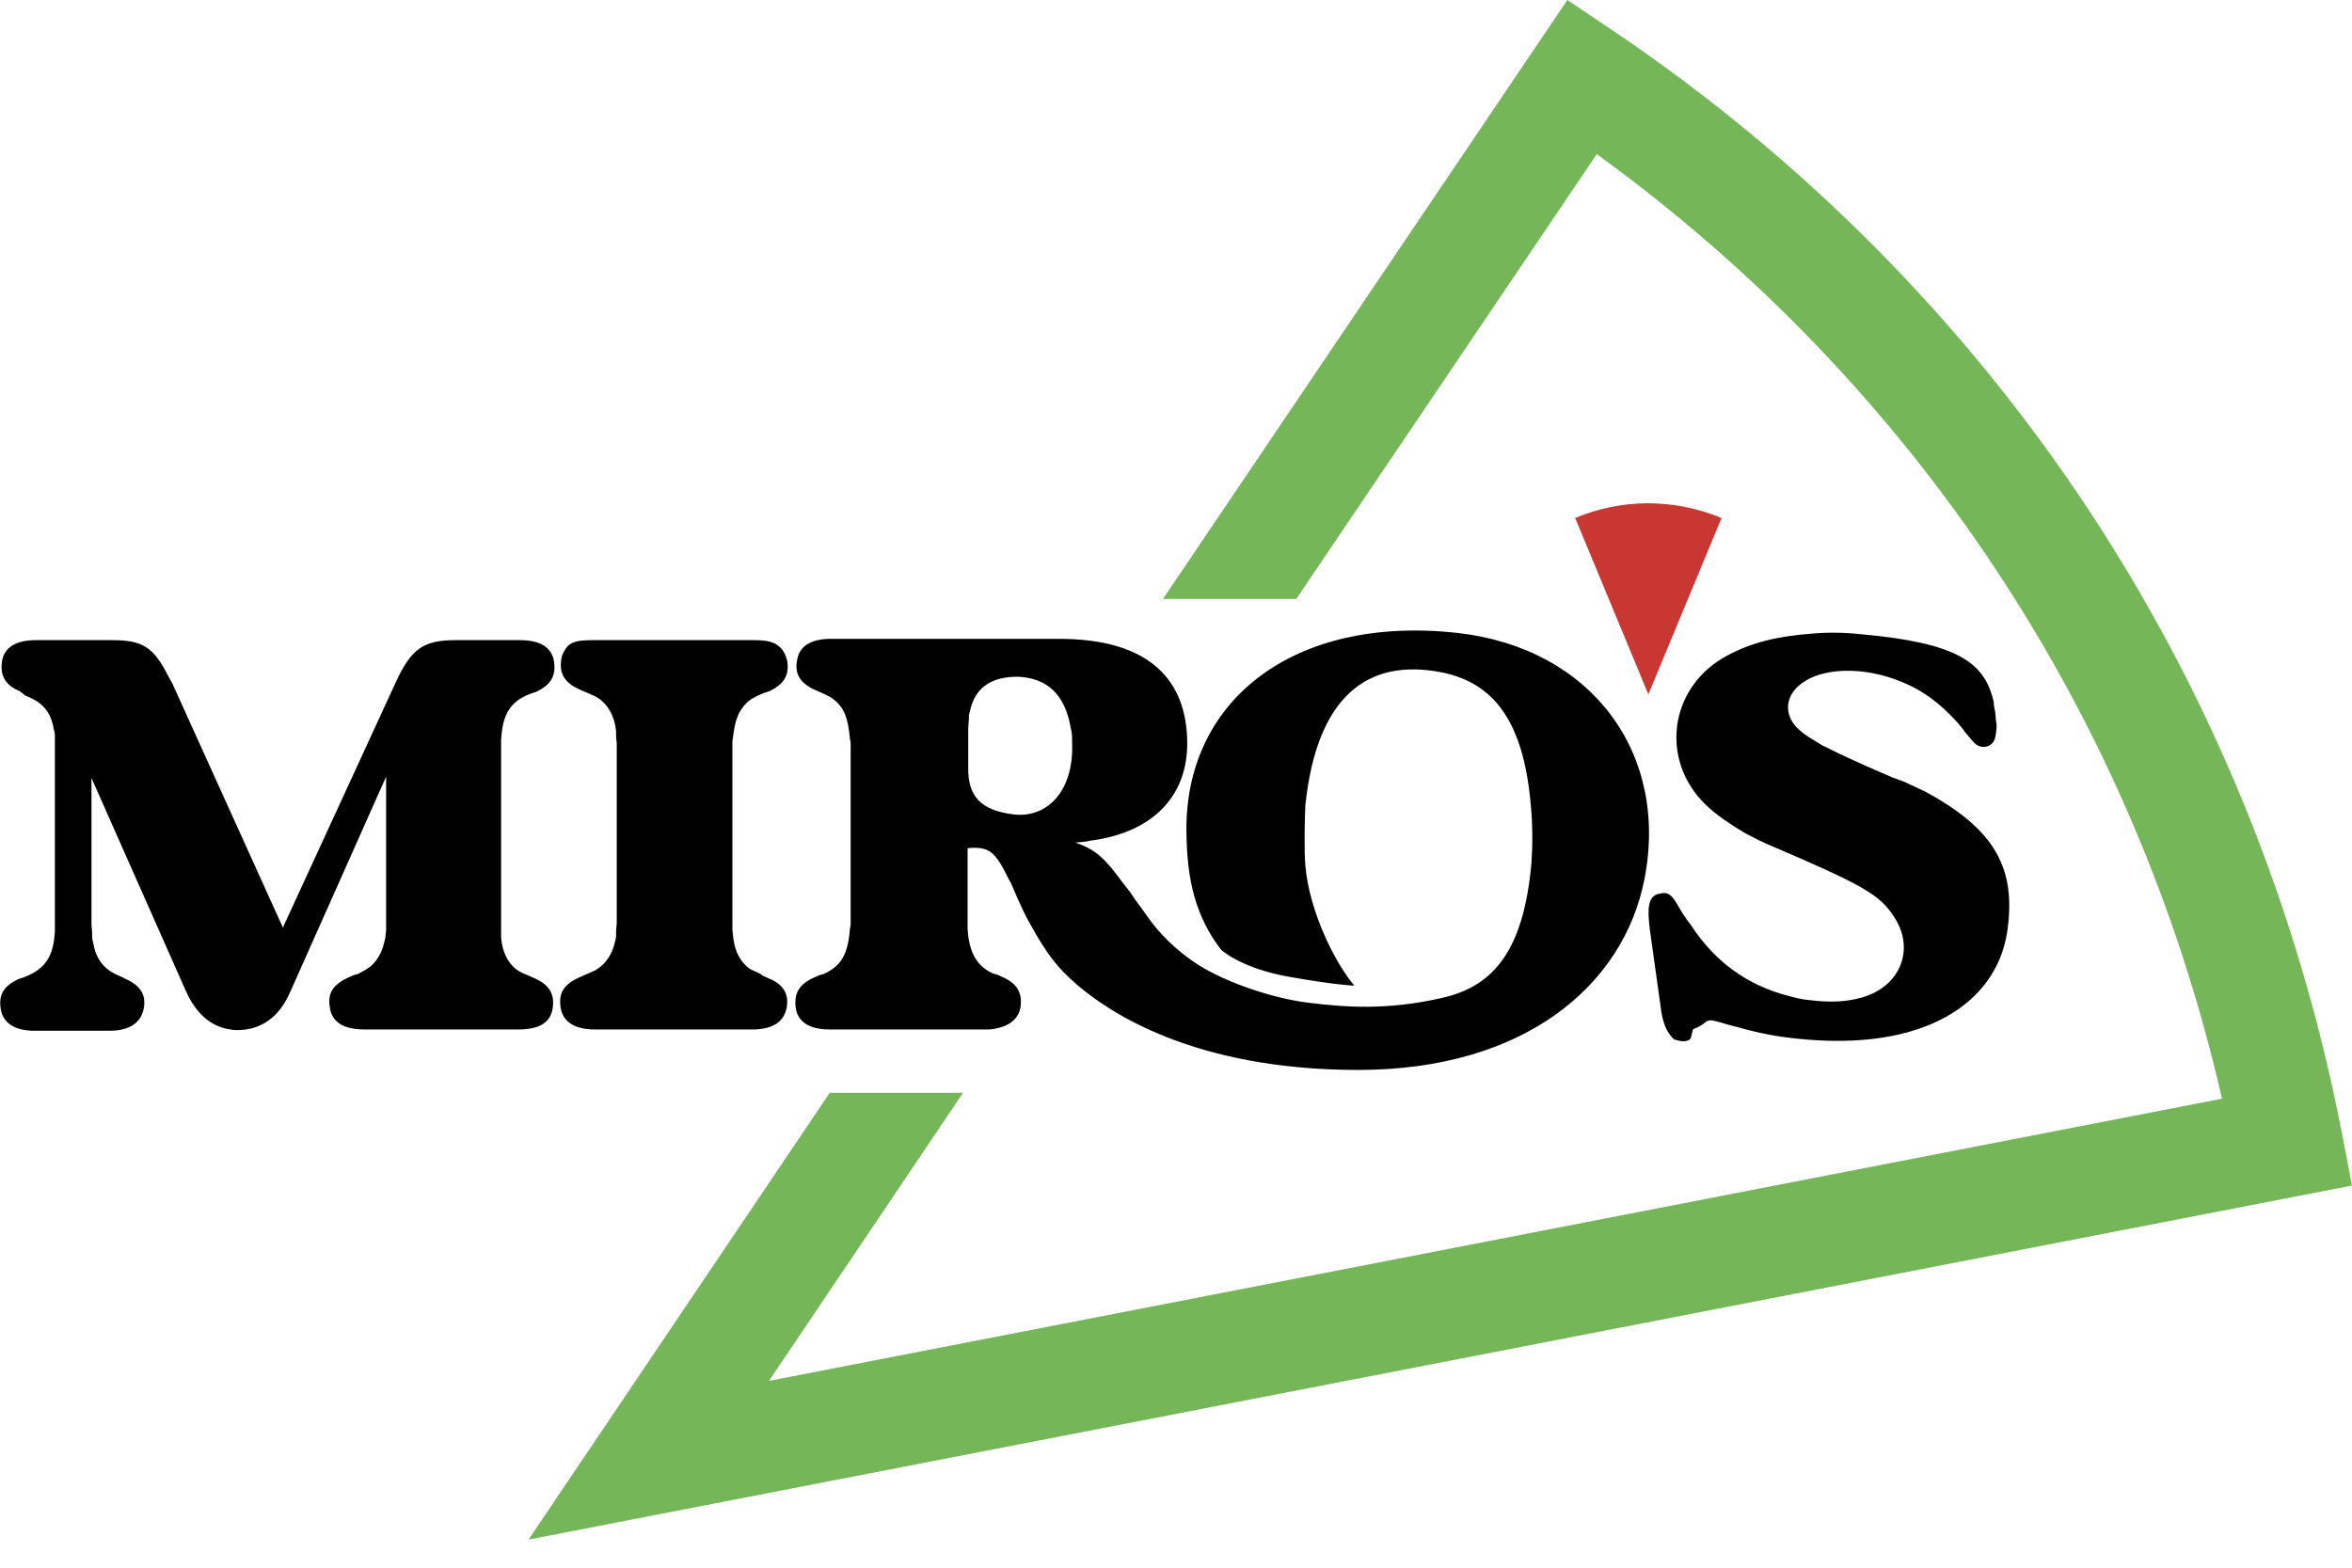
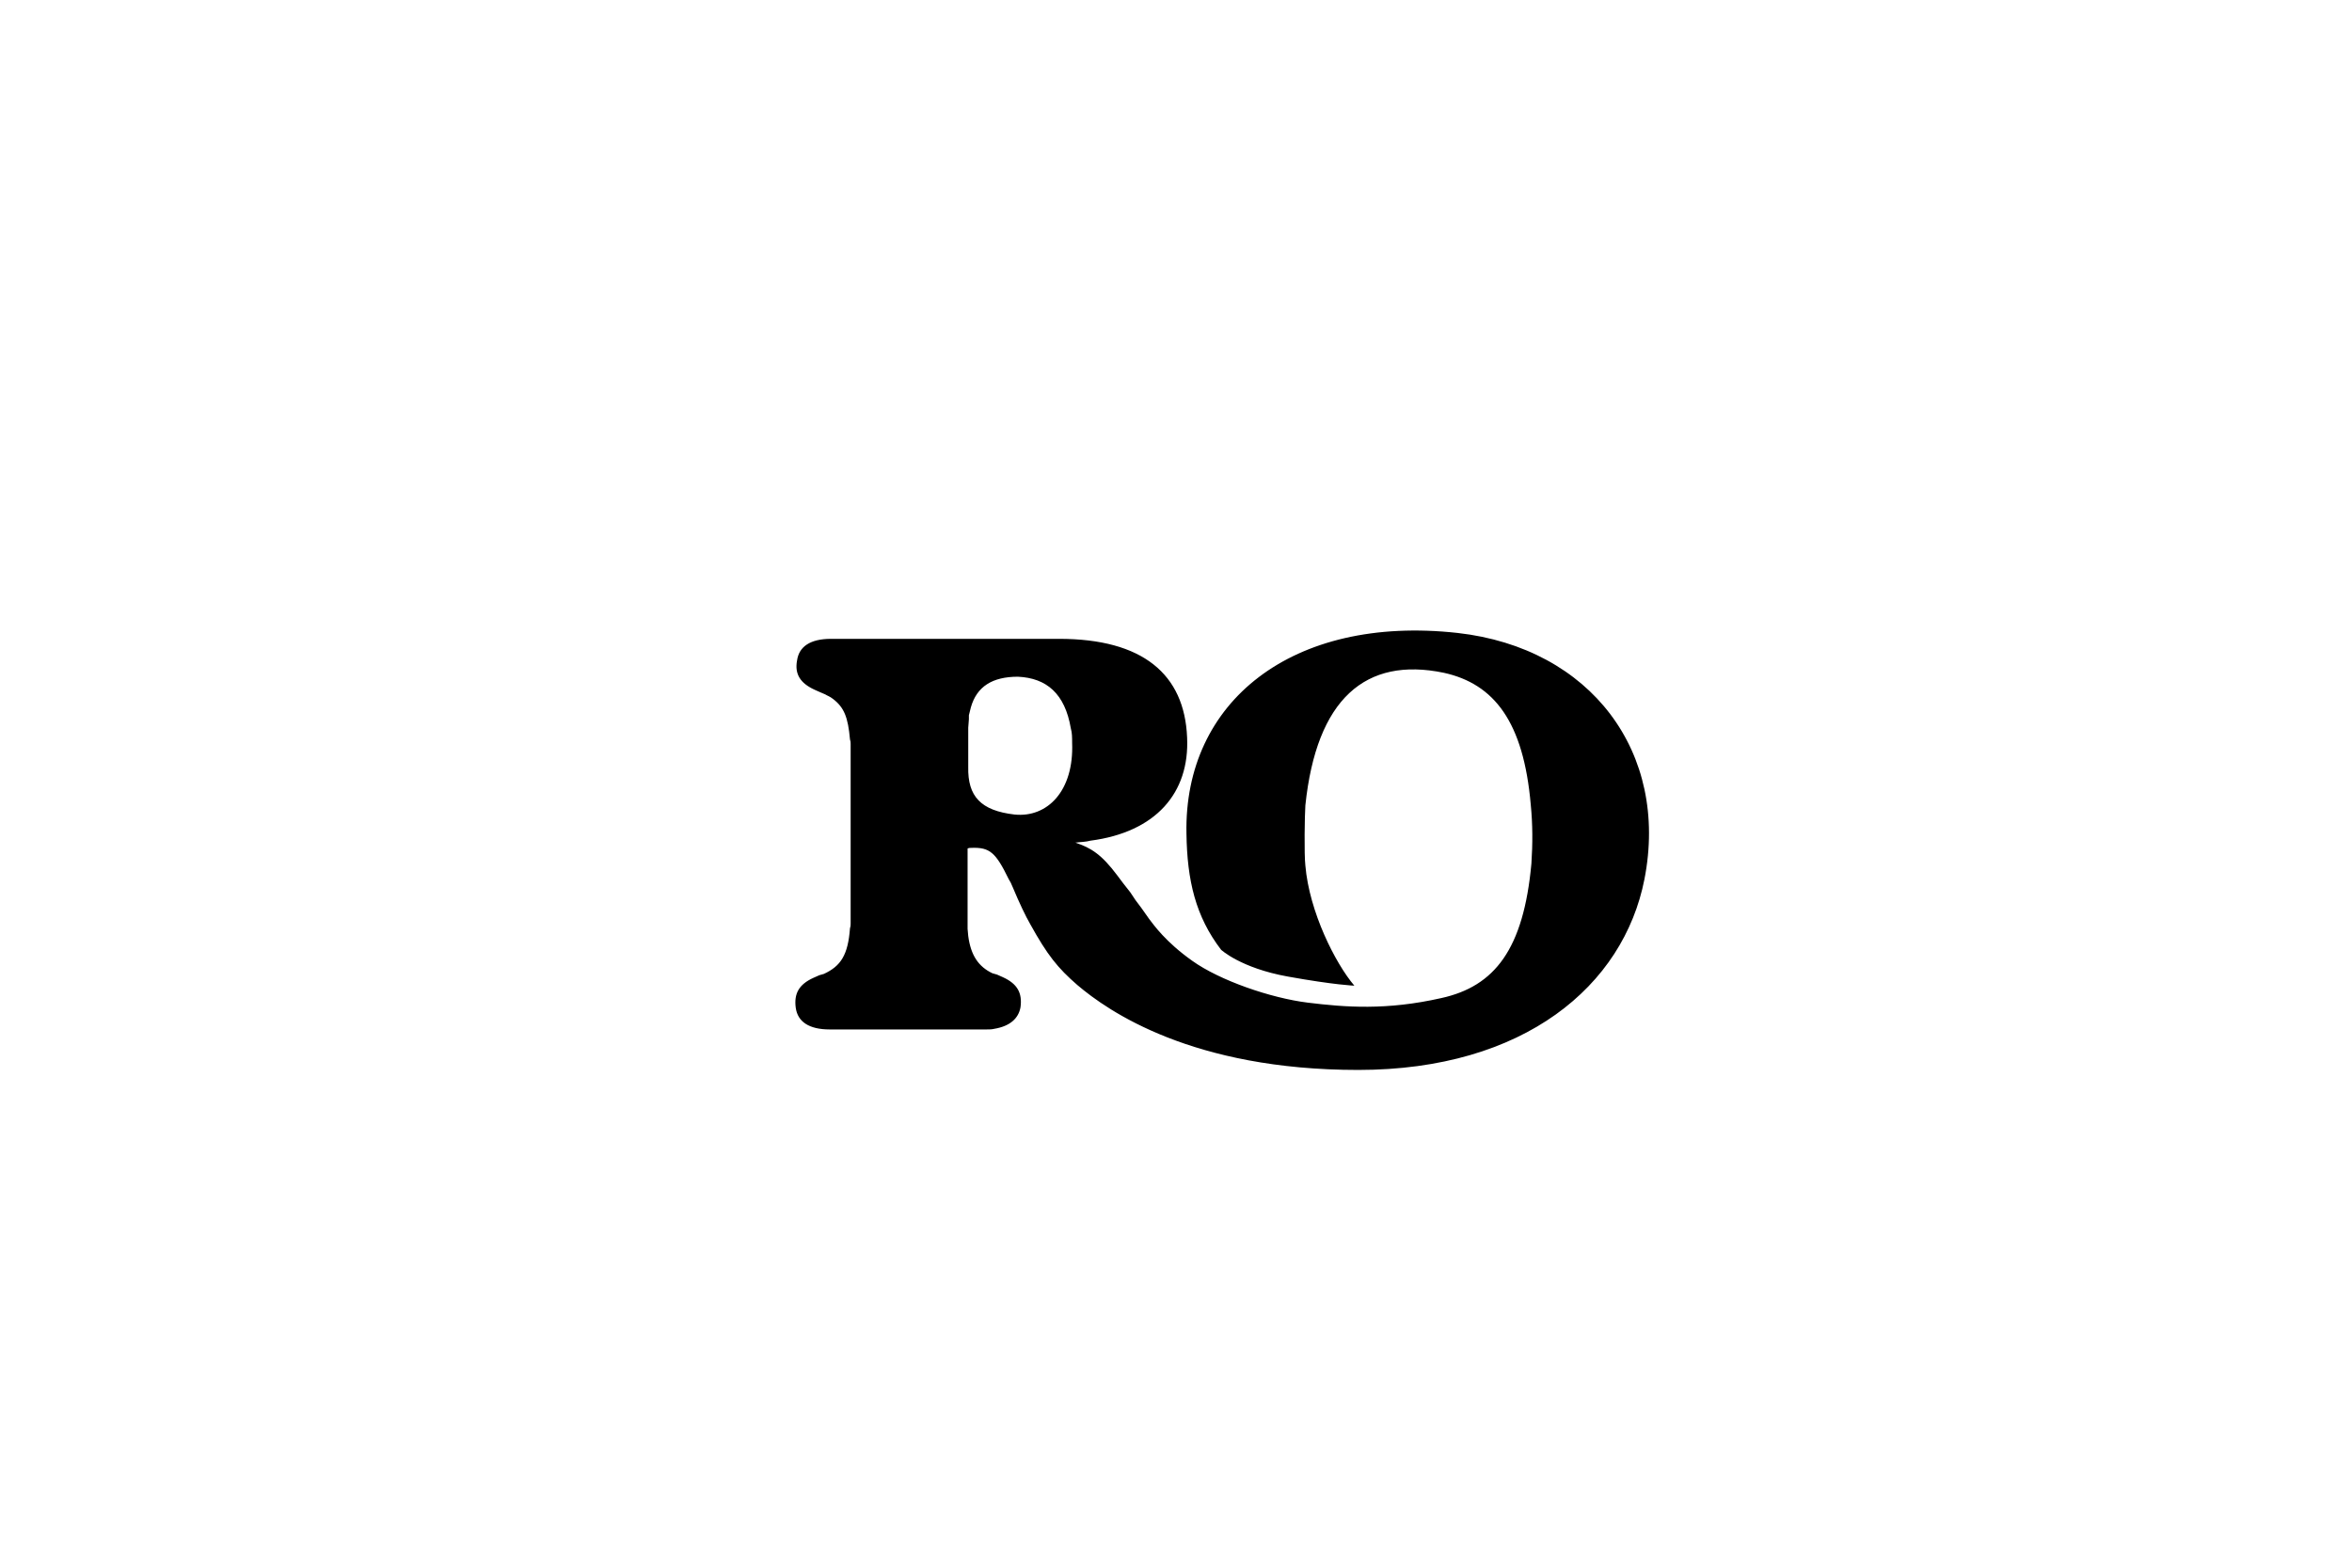
<svg xmlns="http://www.w3.org/2000/svg" version="1.1" id="Layer_1" x="0px" y="0px" viewBox="0 0 360 240" style="enable-background:new 0 0 360 240;" xml:space="preserve">
  <style type="text/css">
	.st0{fill:#75B758;}
	.st1{fill:#C83732;}
</style>
  <g>
-     <path class="st0" d="M358.4,173.2c-13.5-69.2-53-129-111.5-168.5l-7-4.7L178,91.7h20.4l46-68.1c48.6,35.2,82.3,86,95.7,144.6   l-222.4,43.2l29.7-44.1H127l-46.1,68.4L360,181.5L358.4,173.2z" />
-     <path class="st1" d="M252.3,106.3l11.2-27c-7.5-3.1-15.5-2.9-22.4,0L252.3,106.3z" />
-     <path d="M3.7,149.6l0.7-0.3c2.6-1.2,3.8-3,4-6.7c0-0.2,0-0.6,0-0.8v-27.5v-1.4v-0.4c0-0.3-0.1-0.7-0.2-1c-0.4-2.4-1.6-3.8-3.6-4.7   l-0.7-0.3L3,105.8c-2.2-0.9-3-2.4-2.7-4.5c0.3-2.1,2-3.3,5.2-3.3h11.6c4.7,0,6.4,1,8.7,5.6c0.2,0.4,0.5,0.8,0.7,1.3L43.3,142   l17.3-37.6c2.4-5.2,4.3-6.4,9.2-6.4h9.8c3.2,0,4.9,1.2,5.2,3.3c0.3,2.1-0.4,3.5-2.7,4.6l-0.9,0.3l-0.7,0.3c-2.2,1-3.4,2.7-3.7,5.7   l-0.1,1v0.9v27.5v1.4v0.4c0,0.3,0.1,0.7,0.1,1c0.5,2.5,1.7,4,3.5,4.7l0.7,0.3l0.9,0.4c2.2,1,3,2.4,2.7,4.5c-0.3,2.2-2,3.3-5.2,3.3   H55.7c-3.2,0-4.9-1.2-5.2-3.3c-0.4-2.2,0.4-3.5,2.7-4.6l0.9-0.4l0.7-0.2l1.1-0.6l0.3-0.2c1.2-0.7,2.2-2.2,2.6-4   c0.1-0.3,0.2-0.7,0.2-1l0.1-0.8v-1.1v-22.5l-14.7,33c-1.7,3.9-4.5,5.8-8.1,5.8c-3.4-0.1-6.1-2-7.9-6.1L14,119.1v22.5l0.1,1.1v0.7   c0,0.3,0.1,0.7,0.2,1.1c0.4,2.3,1.6,3.8,3.5,4.7l0.7,0.3l0.8,0.4c2.2,1,3.1,2.4,2.7,4.5c-0.4,2.1-2.1,3.4-5.2,3.4H5.3   c-3.2,0-4.9-1.3-5.2-3.4c-0.3-2.1,0.4-3.4,2.7-4.5L3.7,149.6z" />
-     <path d="M91,98h24.3c2.3,0,3.3,0.3,4.2,1.2c0.5,0.5,0.8,1.2,1,2c0.3,2.1-0.4,3.5-2.7,4.6l-0.9,0.3l-0.7,0.3   c-1.6,0.7-2.3,1.4-3.1,2.8c-0.3,0.7-0.6,1.4-0.8,2.9l-0.2,1.4v0.5v27.6c0,0.2,0,0.5,0,0.7c0.2,2.5,0.6,3.7,1.5,4.9   c0.4,0.5,0.8,0.9,1.3,1.2l1.5,0.7l0.4,0.3l0.9,0.4c2.2,0.9,3.1,2.4,2.7,4.5c-0.4,2.1-2.1,3.3-5.2,3.3H91c-3.2,0-4.9-1.3-5.2-3.4   c-0.3-2.1,0.4-3.4,2.7-4.5l0.9-0.4l0.7-0.3l1.1-0.5l0.3-0.2c1.2-0.8,2.2-2.2,2.6-4c0.1-0.4,0.2-0.7,0.2-1.1v-0.7l0.1-1.2v-27.5   l-0.1-1v-0.8c-0.2-2.3-1.2-4.1-2.7-5.1l-0.3-0.2l-1.1-0.5l-0.7-0.3l-0.9-0.4c-2.2-1-3-2.4-2.7-4.5c0.1-0.8,0.5-1.5,1-2.1   C87.7,98.2,88.5,98,91,98z" />
    <path d="M200.2,153.5c-5.7-0.7-13.5-3.4-17.7-6.4c-4.1-2.9-5.9-5.5-6.6-6.4l-1.2-1.7l-0.9-1.2l-0.8-1.2l-1.1-1.4   c-0.3-0.4-0.6-0.8-0.9-1.2c-2.4-3.2-4-4.2-6.4-5c0.7-0.1,1.6-0.1,2.3-0.3c10-1.3,15.2-7.3,14.8-15.8c-0.4-9.7-6.8-15.1-19.6-15.1   h-34.9c-3.2,0-4.9,1.2-5.2,3.3c-0.4,2.1,0.5,3.5,2.7,4.5l0.9,0.4l0.7,0.3c0.3,0.2,0.7,0.3,1.2,0.7c1.7,1.3,2.3,2.8,2.6,6.2   c0.1,0.3,0.1,0.4,0.1,0.7v27.5c0,0.2,0,0.4-0.1,0.7c-0.3,4.1-1.4,5.8-4,7l-0.7,0.2l-0.9,0.4c-2.2,1-3,2.4-2.7,4.6   c0.3,2.1,2,3.3,5.2,3.3h24c0.4,0,0.8,0,1.2-0.1c2.4-0.4,3.7-1.6,4-3.3c0.3-2.2-0.5-3.6-2.7-4.6l-0.9-0.4l-0.7-0.2   c-2.1-1-3.3-2.7-3.7-5.7l-0.1-1.1v-0.8v-11.5c0.2-0.1,0.4-0.1,0.6-0.1c2.8-0.1,3.7,0.7,5.7,4.8c0.2,0.3,0.4,0.7,0.6,1.2   c1,2.4,2,4.5,2.7,5.7c2.6,4.7,4.2,6.7,7.2,9.3c4.7,4,17.6,13,43,13s40.6-12.9,43.8-29.2c3.8-19.4-8.2-35.4-28.6-37.7   c-25.4-2.8-41.9,10.6-41.5,30.7c0.1,7.2,1.4,12.7,5.3,17.8c0,0,3,2.8,10.2,4.1c7.2,1.3,10.2,1.4,10.2,1.4   c-2.9-3.4-6.9-11.3-7.5-18.4c-0.2-1.7-0.1-7.8,0-9.2c1.7-16.3,9.2-22.8,21.2-20.3c7.7,1.7,12.2,7.5,13.3,20.2c0.3,3,0.3,6,0.1,9   c-1.2,13.1-5.6,18.8-13.8,20.6C212.2,154.7,205.9,154.2,200.2,153.5z M155.3,124.7c-5.2-0.6-7.2-2.8-7.1-7.3v-6l0.1-1.3v-0.6   c0.1-0.4,0.2-0.8,0.3-1.2c0.9-3.2,3.3-4.7,7.2-4.7c4.4,0.2,7.2,2.6,8.1,7.9c0.2,0.7,0.2,1.4,0.2,2.2   C164.4,121.1,160.3,125.2,155.3,124.7z" />
-     <path d="M254.3,155l-1.8-12.9c0-0.3-0.1-0.7-0.1-1c-0.3-3,0.3-4.1,1.7-4.3c1.2-0.3,1.8,0.1,3,2.3c0.3,0.5,0.7,1.2,1.7,2.5   c3.7,5.7,8.7,9.2,14.7,10.8c1.1,0.3,2.2,0.6,3.4,0.7c3.2,0.4,5.7,0.3,8.1-0.4c6-1.7,8.2-7.6,4.8-12.5c-2.2-3.3-4.6-4.7-19.6-11.1   c-1.1-0.5-2-1-3-1.5c-3.7-2.2-5.4-3.6-6.8-5.1c-6.4-7-4.5-17.6,3.9-22.1c3.7-2,7.6-3,13.1-3.4c2.2-0.2,4.7-0.2,7.5,0.1   c14.6,1.3,18.6,4.3,20.1,9.7c0.1,0.4,0.2,0.7,0.2,1.2l0.2,1.1l0.1,1.2c0.1,0.4,0.1,0.7,0.1,1.1c-0.1,1.2-0.2,1.7-0.5,2.2   c-0.6,0.8-1.7,1-2.6,0.4c-0.4-0.3-0.7-0.7-1.8-2c-0.3-0.5-0.7-0.9-1.1-1.4c-2.8-3.1-5.5-5-8.5-6.2c-5.8-2.4-11.6-2.1-14.7-0.2   c-3.4,2-3.6,5.5-0.7,7.8c0.7,0.6,1.4,1,3.2,2.1c1.2,0.6,3.2,1.6,6.8,3.2l3.9,1.7l1.9,0.7c1.1,0.5,2.1,1,3.2,1.5   c10.7,5.8,14,11.8,12.5,21.6c-1.7,10.7-12.6,18.3-32.2,16.2c-3-0.3-5.7-0.8-9.2-1.8l-1.2-0.3l-1-0.3c-1.4-0.4-1.8-0.5-2.2-0.3h-0.1   l-0.8,0.6c-0.3,0.2-0.7,0.4-1.2,0.6c-0.2,0-0.2,0.2-0.5,1.4c-0.2,0.4-0.9,0.8-2.6,0.2C255.3,158.2,254.7,157.2,254.3,155z" />
  </g>
</svg>